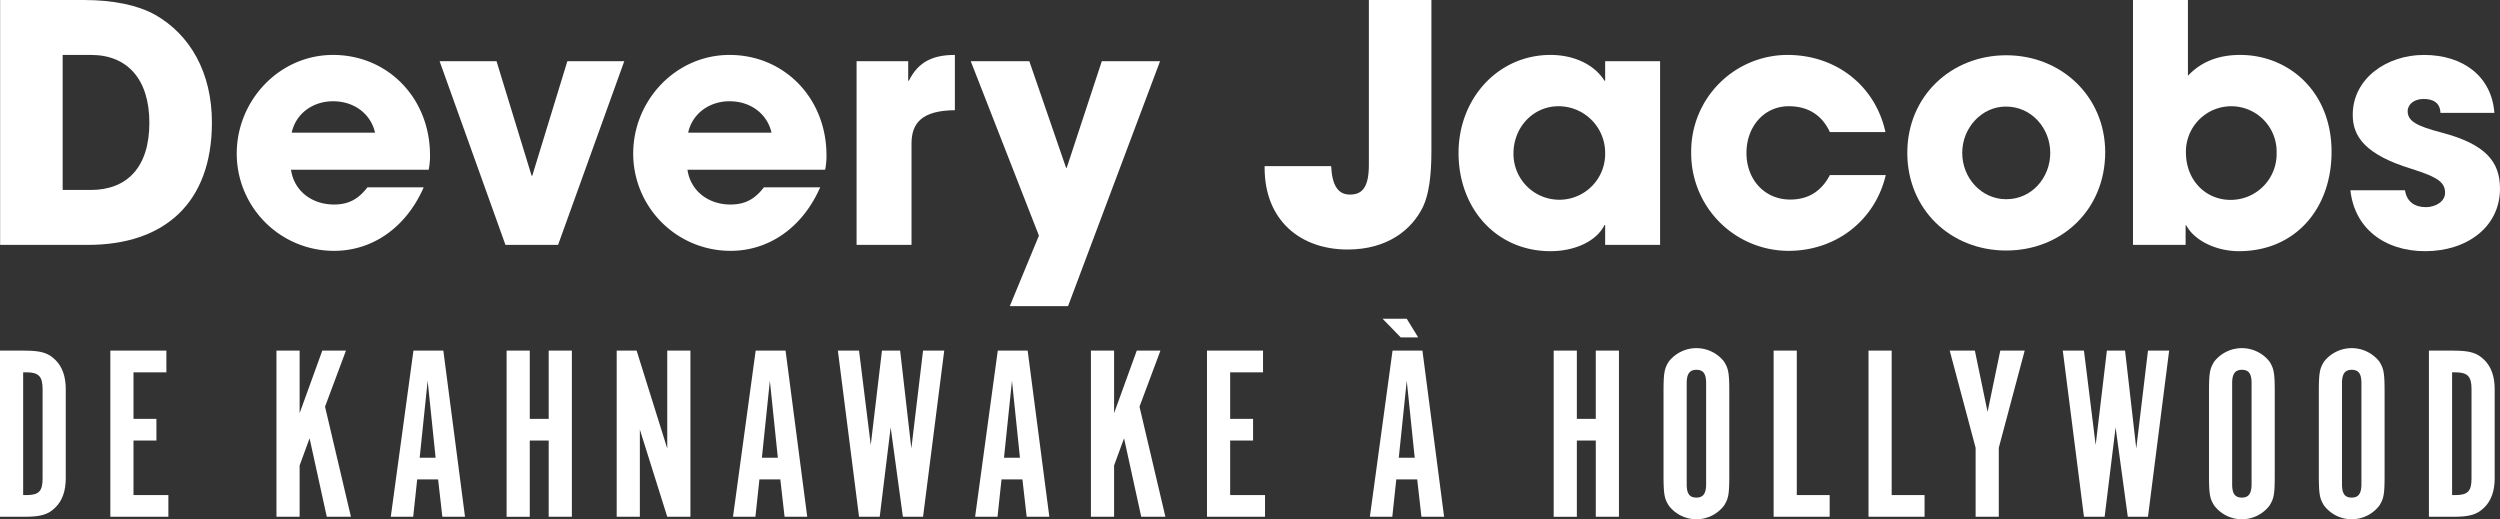
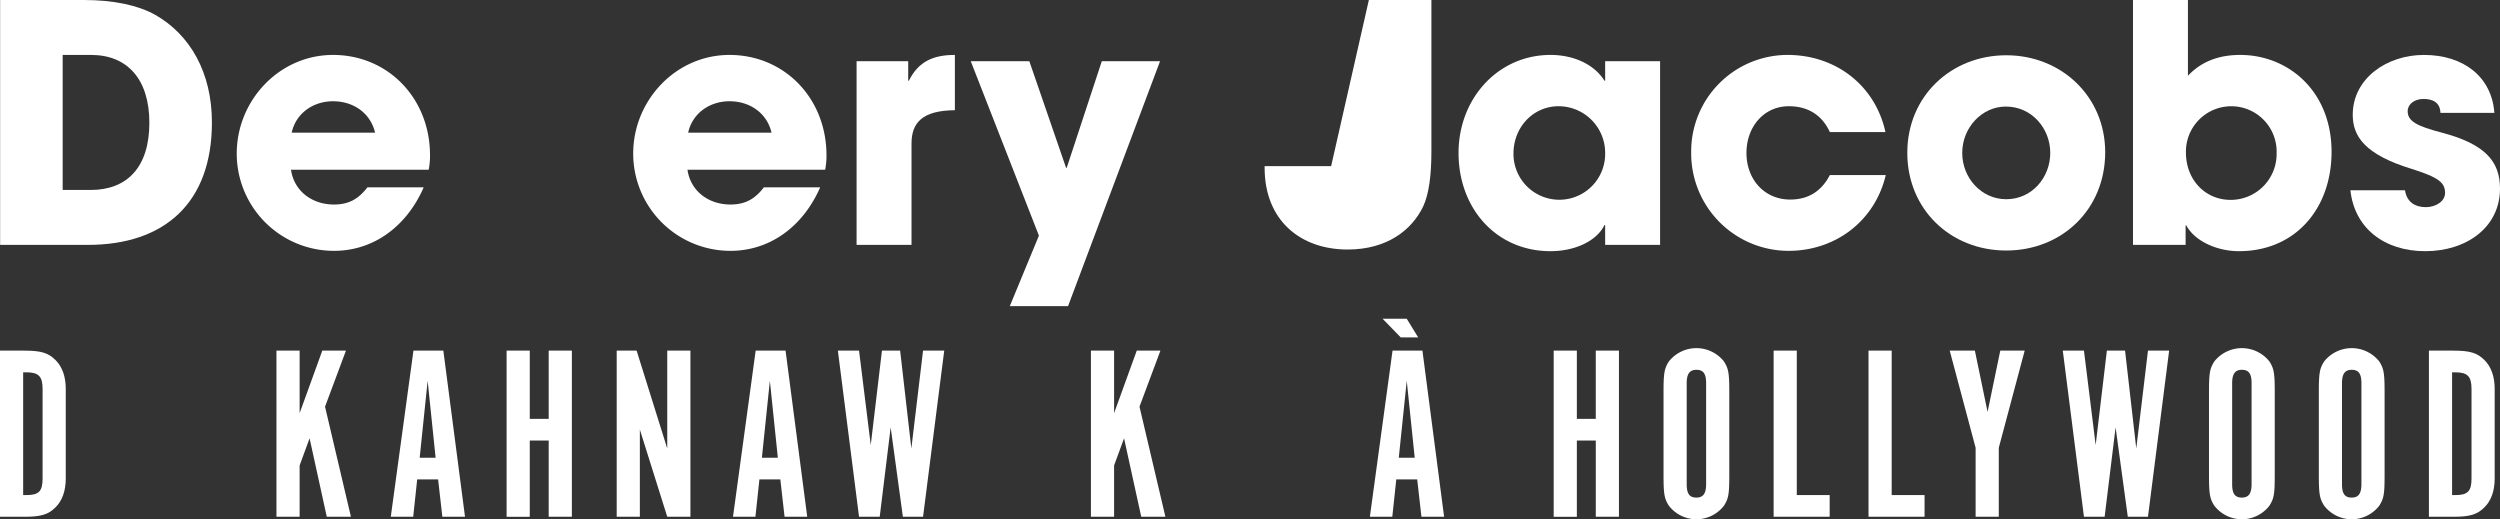
<svg xmlns="http://www.w3.org/2000/svg" id="e2d4bb91-2a6f-4f89-8f49-3db542ba2ea7" data-name="Calque 1" viewBox="0 0 795.944 165.32">
  <rect x="0" y="0" width="795.944" height="165.32" fill="#333333" stroke="none" />
  <defs>
    <style>.bdc06514-d31b-41b3-b332-998930ba2141{fill:#fff;}</style>
  </defs>
  <path class="bdc06514-d31b-41b3-b332-998930ba2141" d="M5.181,80.323V2.356H31.731c9.693,0,17.385,1.685,22.864,4.741,11.063,6.322,18.017,18.333,18.017,34.243,0,25.708-15.172,38.983-39.511,38.983ZM34.05,62.833c11.484,0,18.649-7.164,18.649-21.388,0-13.908-7.059-21.599-18.544-21.599H25.094V62.833Z" transform="translate(-5.142 -2.356)" />
  <path class="bdc06514-d31b-41b3-b332-998930ba2141" d="M97.793,56.406c.948,6.637,6.532,11.063,13.697,11.063,4.741,0,7.797-1.792,10.642-5.48h17.912c-5.584,12.749-16.226,20.23-28.553,20.23a30.959,30.959,0,0,1-30.977-30.976c0-16.858,13.486-31.398,30.661-31.398,17.49,0,30.871,13.802,30.871,31.924a22.343,22.343,0,0,1-.421,4.636Zm26.762-11.801c-1.37-6.005-6.638-10.009-13.381-10.009-6.322,0-11.801,3.793-13.17,10.009Z" transform="translate(-5.142 -2.356)" />
-   <path class="bdc06514-d31b-41b3-b332-998930ba2141" d="M166.069,80.323,145.102,21.847h18.123l11.168,36.456h.211l11.168-36.456H203.894L182.822,80.323Z" transform="translate(-5.142 -2.356)" />
  <path class="bdc06514-d31b-41b3-b332-998930ba2141" d="M224.02,56.406c.948,6.637,6.532,11.063,13.697,11.063,4.741,0,7.797-1.792,10.642-5.48H266.27c-5.585,12.749-16.226,20.23-28.553,20.23A30.959,30.959,0,0,1,206.74,51.243c0-16.858,13.486-31.398,30.661-31.398,17.49,0,30.871,13.802,30.871,31.924a22.343,22.343,0,0,1-.421,4.636Zm26.762-11.801c-1.37-6.005-6.638-10.009-13.381-10.009-6.322,0-11.801,3.793-13.171,10.009Z" transform="translate(-5.142 -2.356)" />
  <path class="bdc06514-d31b-41b3-b332-998930ba2141" d="M277.859,80.323V21.847h16.437v6.216h.211c3.055-6.216,7.902-8.218,14.645-8.218V37.441c-10.431.105-13.802,4.004-13.802,10.642v32.24Z" transform="translate(-5.142 -2.356)" />
  <path class="bdc06514-d31b-41b3-b332-998930ba2141" d="M326.641,99.815l9.272-22.442L314.209,21.847h18.649L344.553,55.774h.21l11.168-33.927h18.544L345.185,99.815Z" transform="translate(-5.142 -2.356)" />
-   <path class="bdc06514-d31b-41b3-b332-998930ba2141" d="M440.957,2.356h19.913v48.15c0,7.902-.843,13.802-2.634,17.595-3.583,7.48-11.484,13.697-24.023,13.697-15.172,0-26.445-9.378-26.445-26.024v-.527h21.178c.316,6.216,2.212,9.061,6.005,9.061,3.898,0,6.006-2.318,6.006-9.482Z" transform="translate(-5.142 -2.356)" />
+   <path class="bdc06514-d31b-41b3-b332-998930ba2141" d="M440.957,2.356h19.913v48.15c0,7.902-.843,13.802-2.634,17.595-3.583,7.48-11.484,13.697-24.023,13.697-15.172,0-26.445-9.378-26.445-26.024v-.527h21.178Z" transform="translate(-5.142 -2.356)" />
  <path class="bdc06514-d31b-41b3-b332-998930ba2141" d="M516.187,80.323V74.002h-.211c-2.529,5.162-9.482,8.323-17.174,8.323-17.279,0-29.291-13.592-29.291-31.292,0-17.279,12.538-31.187,29.291-31.187,7.164,0,13.802,2.845,17.174,8.218h.211V21.847h17.489V80.323Zm0-29.29a14.839,14.839,0,0,0-14.857-14.856c-8.008,0-14.329,6.638-14.329,15.066a14.595,14.595,0,1,0,29.186-.21Z" transform="translate(-5.142 -2.356)" />
  <path class="bdc06514-d31b-41b3-b332-998930ba2141" d="M587.727,44.395c-2.528-5.479-7.06-8.218-13.065-8.218-8.007,0-13.486,6.638-13.486,14.856,0,8.534,5.795,14.855,13.908,14.855,5.9,0,10.01-2.739,12.643-7.796h17.806c-3.477,14.645-16.015,24.127-30.977,24.127a31.027,31.027,0,0,1-30.976-31.292,30.715,30.715,0,0,1,30.66-31.081c15.383,0,27.921,9.693,31.186,24.549Z" transform="translate(-5.142 -2.356)" />
  <path class="bdc06514-d31b-41b3-b332-998930ba2141" d="M643.884,82.114c-17.806,0-31.502-13.17-31.502-31.081,0-18.123,14.012-31.082,31.502-31.082,17.596,0,31.504,13.17,31.504,30.871C675.388,69.155,661.48,82.114,643.884,82.114Zm14.014-31.081c0-7.797-5.9-14.751-14.119-14.751-7.691,0-13.907,6.743-13.907,14.751s6.111,14.75,14.013,14.75C652.103,65.783,657.898,58.83,657.898,51.033Z" transform="translate(-5.142 -2.356)" />
  <path class="bdc06514-d31b-41b3-b332-998930ba2141" d="M684.238,80.323V2.356h17.49V26.483c4.637-4.952,10.537-6.638,16.648-6.638,15.172,0,29.08,11.379,29.08,30.871,0,18.017-11.485,31.608-29.501,31.608-7.06,0-14.119-3.266-16.753-8.218h-.211v6.216Zm45.727-29.29a14.439,14.439,0,1,0-28.869-.105c0,8.64,6.11,15.066,14.224,15.066A14.62,14.62,0,0,0,729.965,51.033Z" transform="translate(-5.142 -2.356)" />
  <path class="bdc06514-d31b-41b3-b332-998930ba2141" d="M782.12,38.284c-.105-3.372-2.528-4.425-5.374-4.425-2.949,0-5.057,1.686-5.057,3.898,0,3.161,2.845,4.742,10.957,6.849,13.908,3.688,18.439,9.272,18.439,17.806,0,12.222-10.537,19.913-23.812,19.913-13.17,0-22.547-7.48-23.811-19.387h17.385c.526,3.688,3.161,5.374,6.638,5.374,3.056,0,6.111-1.791,6.111-4.531,0-3.266-2.002-4.951-10.747-7.691-14.751-4.53-18.649-10.325-18.649-17.174,0-11.59,10.852-19.07,22.652-19.07,12.645,0,21.6,6.954,22.443,18.438Z" transform="translate(-5.142 -2.356)" />
  <path class="bdc06514-d31b-41b3-b332-998930ba2141" d="M12.992,113.99c5.155,0,7.534.713,9.754,2.934,2.221,2.142,3.331,5.314,3.331,9.278v28.469c0,3.965-1.11,7.137-3.331,9.277-2.22,2.221-4.599,2.935-9.754,2.935H5.142V113.99Zm.476,45.993c4.045,0,5.234-1.19,5.234-5.312V126.202c0-4.045-1.269-5.313-5.234-5.313h-.952V159.983Z" transform="translate(-5.142 -2.356)" />
-   <path class="bdc06514-d31b-41b3-b332-998930ba2141" d="M58.113,113.99v6.899H47.645v14.829h7.295v6.899H47.645V159.983h11.102v6.899H40.27V113.99Z" transform="translate(-5.142 -2.356)" />
  <path class="bdc06514-d31b-41b3-b332-998930ba2141" d="M116.873,166.882h-7.692l-5.472-24.98-3.172,8.644v16.336h-7.375V113.99h7.375v19.903l7.216-19.903h7.534l-6.662,17.842Z" transform="translate(-5.142 -2.356)" />
  <path class="bdc06514-d31b-41b3-b332-998930ba2141" d="M136.696,166.882h-7.137l7.216-52.893h9.516l6.899,52.893h-7.216l-1.348-11.895h-6.661Zm4.599-43.298-2.538,24.504h5.075Z" transform="translate(-5.142 -2.356)" />
  <path class="bdc06514-d31b-41b3-b332-998930ba2141" d="M173.808,142.617v24.266h-7.375V113.99h7.375v21.728h6.027V113.99h7.375v52.893h-7.375V142.617Z" transform="translate(-5.142 -2.356)" />
  <path class="bdc06514-d31b-41b3-b332-998930ba2141" d="M224.956,166.882h-7.375l-8.723-27.755v27.755h-7.375V113.99h6.344l9.754,31.164V113.99h7.375Z" transform="translate(-5.142 -2.356)" />
  <path class="bdc06514-d31b-41b3-b332-998930ba2141" d="M245.652,166.882h-7.137l7.216-52.893h9.516l6.899,52.893H254.93l-1.348-11.895h-6.661Zm4.599-43.298-2.538,24.504h5.075Z" transform="translate(-5.142 -2.356)" />
  <path class="bdc06514-d31b-41b3-b332-998930ba2141" d="M271.901,113.99h6.741l3.727,30.054L285.937,113.99h5.789l3.568,31.164,3.727-31.164h6.741l-6.741,52.893h-6.423l-3.886-28.469-3.489,28.469h-6.582Z" transform="translate(-5.142 -2.356)" />
-   <path class="bdc06514-d31b-41b3-b332-998930ba2141" d="M322.732,166.882h-7.137l7.216-52.893h9.516l6.899,52.893H332.01l-1.348-11.895h-6.661Zm4.599-43.298-2.538,24.504h5.075Z" transform="translate(-5.142 -2.356)" />
  <path class="bdc06514-d31b-41b3-b332-998930ba2141" d="M376.18,166.882h-7.692l-5.472-24.98-3.172,8.644v16.336h-7.375V113.99h7.375v19.903L367.06,113.99h7.534l-6.662,17.842Z" transform="translate(-5.142 -2.356)" />
-   <path class="bdc06514-d31b-41b3-b332-998930ba2141" d="M407.263,113.99v6.899H396.796v14.829h7.295v6.899h-7.295V159.983h11.102v6.899h-18.477V113.99Z" transform="translate(-5.142 -2.356)" />
  <path class="bdc06514-d31b-41b3-b332-998930ba2141" d="M448.418,166.882h-7.137l7.216-52.893h9.517l6.899,52.893h-7.216l-1.349-11.895H449.687Zm2.696-57.096-5.789-5.947h7.692l3.647,5.947Zm1.903,13.798L450.48,148.089h5.075Z" transform="translate(-5.142 -2.356)" />
  <path class="bdc06514-d31b-41b3-b332-998930ba2141" d="M507.178,142.617v24.266h-7.375V113.99h7.375v21.728h6.026V113.99h7.375v52.893h-7.375V142.617Z" transform="translate(-5.142 -2.356)" />
  <path class="bdc06514-d31b-41b3-b332-998930ba2141" d="M555.709,153.401c0,6.345-.238,7.613-1.666,9.913a11.063,11.063,0,0,1-17.605,0c-1.427-2.3-1.665-3.647-1.665-9.913v-26.01c0-6.265.238-7.613,1.665-9.913a11.188,11.188,0,0,1,17.605,0c1.428,2.3,1.666,3.648,1.666,9.913Zm-7.375-29.023c0-3.014-.873-4.282-3.093-4.282-2.142,0-3.093,1.269-3.093,4.282v32.116c0,3.014.872,4.282,3.093,4.282,2.141,0,3.093-1.269,3.093-4.282Z" transform="translate(-5.142 -2.356)" />
  <path class="bdc06514-d31b-41b3-b332-998930ba2141" d="M569.824,113.99h7.375V159.983h10.468v6.899H569.824Z" transform="translate(-5.142 -2.356)" />
  <path class="bdc06514-d31b-41b3-b332-998930ba2141" d="M600.036,113.99h7.375V159.983h10.468v6.899H600.036Z" transform="translate(-5.142 -2.356)" />
  <path class="bdc06514-d31b-41b3-b332-998930ba2141" d="M625.887,113.99h8.009l4.045,19.507,4.044-19.507h7.771l-8.247,30.927v21.966h-7.375V144.917Z" transform="translate(-5.142 -2.356)" />
  <path class="bdc06514-d31b-41b3-b332-998930ba2141" d="M661.888,113.99h6.74l3.728,30.054,3.568-30.054h5.789l3.568,31.164,3.728-31.164h6.74l-6.74,52.893h-6.424L678.7,138.414,675.21,166.882h-6.582Z" transform="translate(-5.142 -2.356)" />
  <path class="bdc06514-d31b-41b3-b332-998930ba2141" d="M729.372,153.401c0,6.345-.238,7.613-1.666,9.913a11.063,11.063,0,0,1-17.605,0c-1.427-2.3-1.665-3.647-1.665-9.913v-26.01c0-6.265.238-7.613,1.665-9.913a11.188,11.188,0,0,1,17.605,0c1.428,2.3,1.666,3.648,1.666,9.913Zm-7.375-29.023c0-3.014-.873-4.282-3.093-4.282-2.142,0-3.093,1.269-3.093,4.282v32.116c0,3.014.872,4.282,3.093,4.282,2.141,0,3.093-1.269,3.093-4.282Z" transform="translate(-5.142 -2.356)" />
  <path class="bdc06514-d31b-41b3-b332-998930ba2141" d="M764.342,153.401c0,6.345-.238,7.613-1.666,9.913a11.063,11.063,0,0,1-17.605,0c-1.427-2.3-1.665-3.647-1.665-9.913v-26.01c0-6.265.238-7.613,1.665-9.913a11.188,11.188,0,0,1,17.605,0c1.428,2.3,1.666,3.648,1.666,9.913Zm-7.375-29.023c0-3.014-.873-4.282-3.093-4.282-2.142,0-3.093,1.269-3.093,4.282v32.116c0,3.014.872,4.282,3.093,4.282,2.141,0,3.093-1.269,3.093-4.282Z" transform="translate(-5.142 -2.356)" />
  <path class="bdc06514-d31b-41b3-b332-998930ba2141" d="M786.307,113.99c5.154,0,7.534.713,9.754,2.934,2.221,2.142,3.331,5.314,3.331,9.278v28.469c0,3.965-1.11,7.137-3.331,9.277-2.22,2.221-4.6,2.935-9.754,2.935h-7.851V113.99Zm.476,45.993c4.045,0,5.234-1.19,5.234-5.312V126.202c0-4.045-1.269-5.313-5.234-5.313h-.951V159.983Z" transform="translate(-5.142 -2.356)" />
</svg>